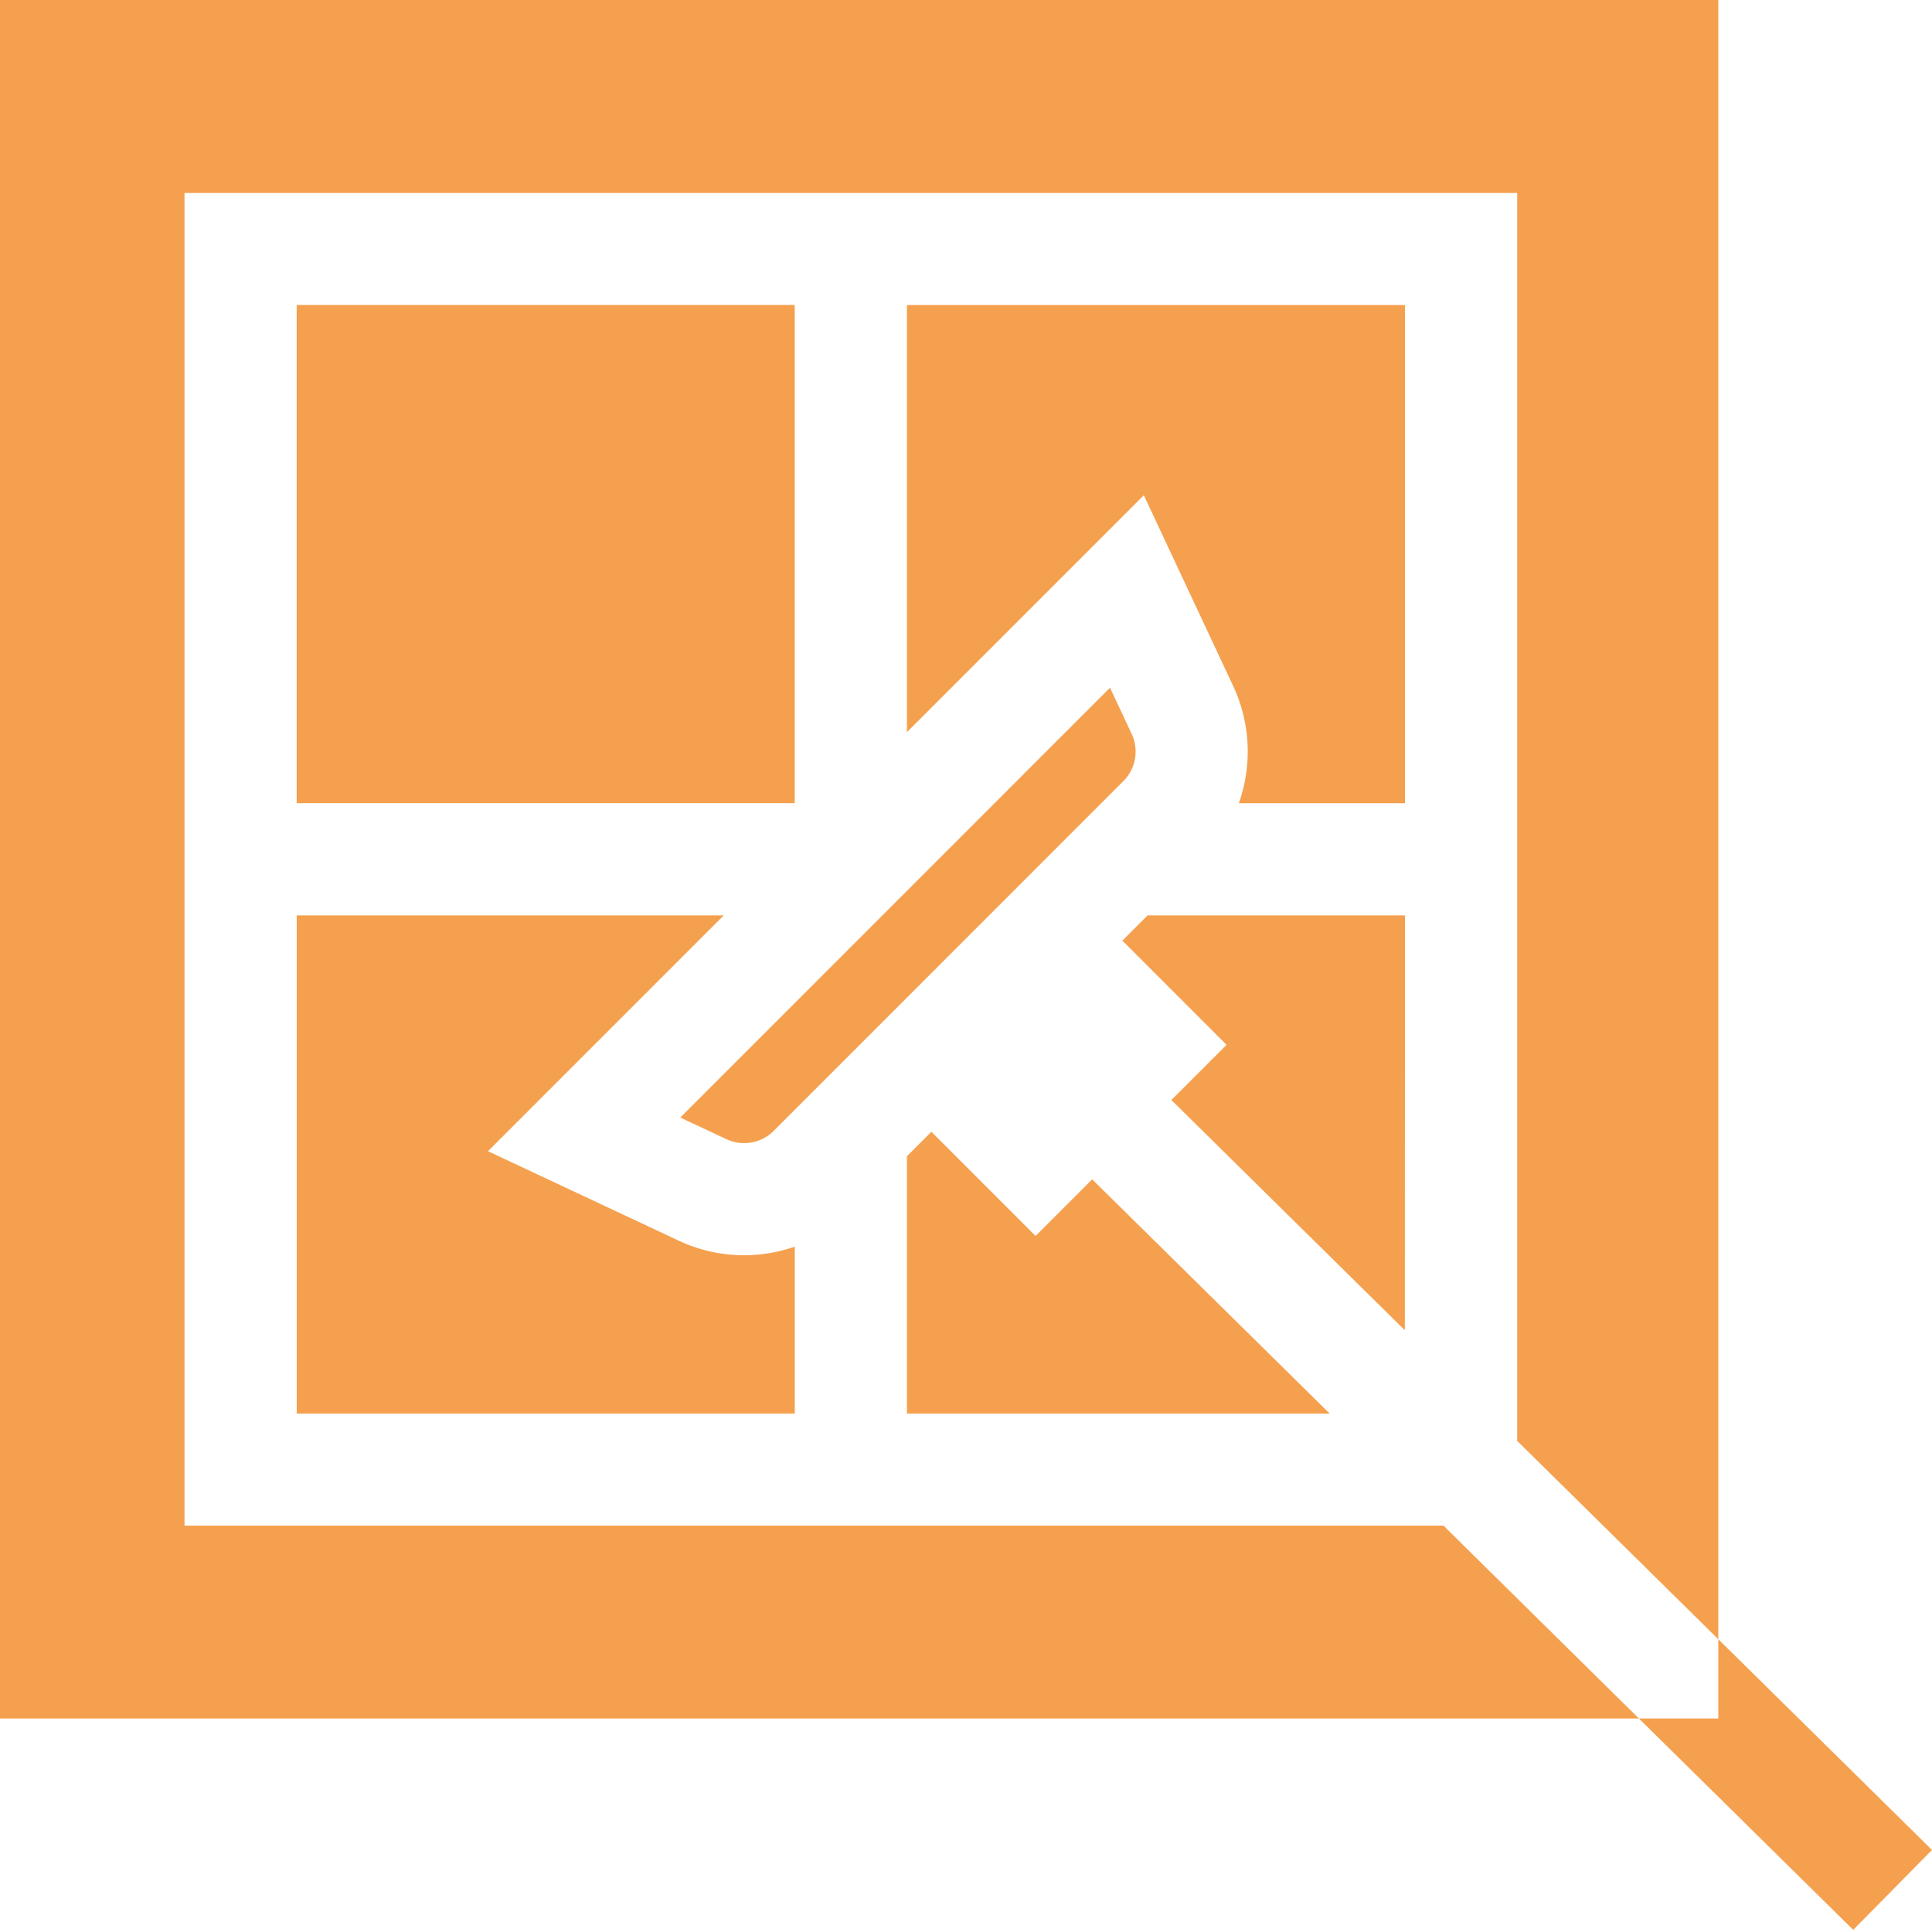
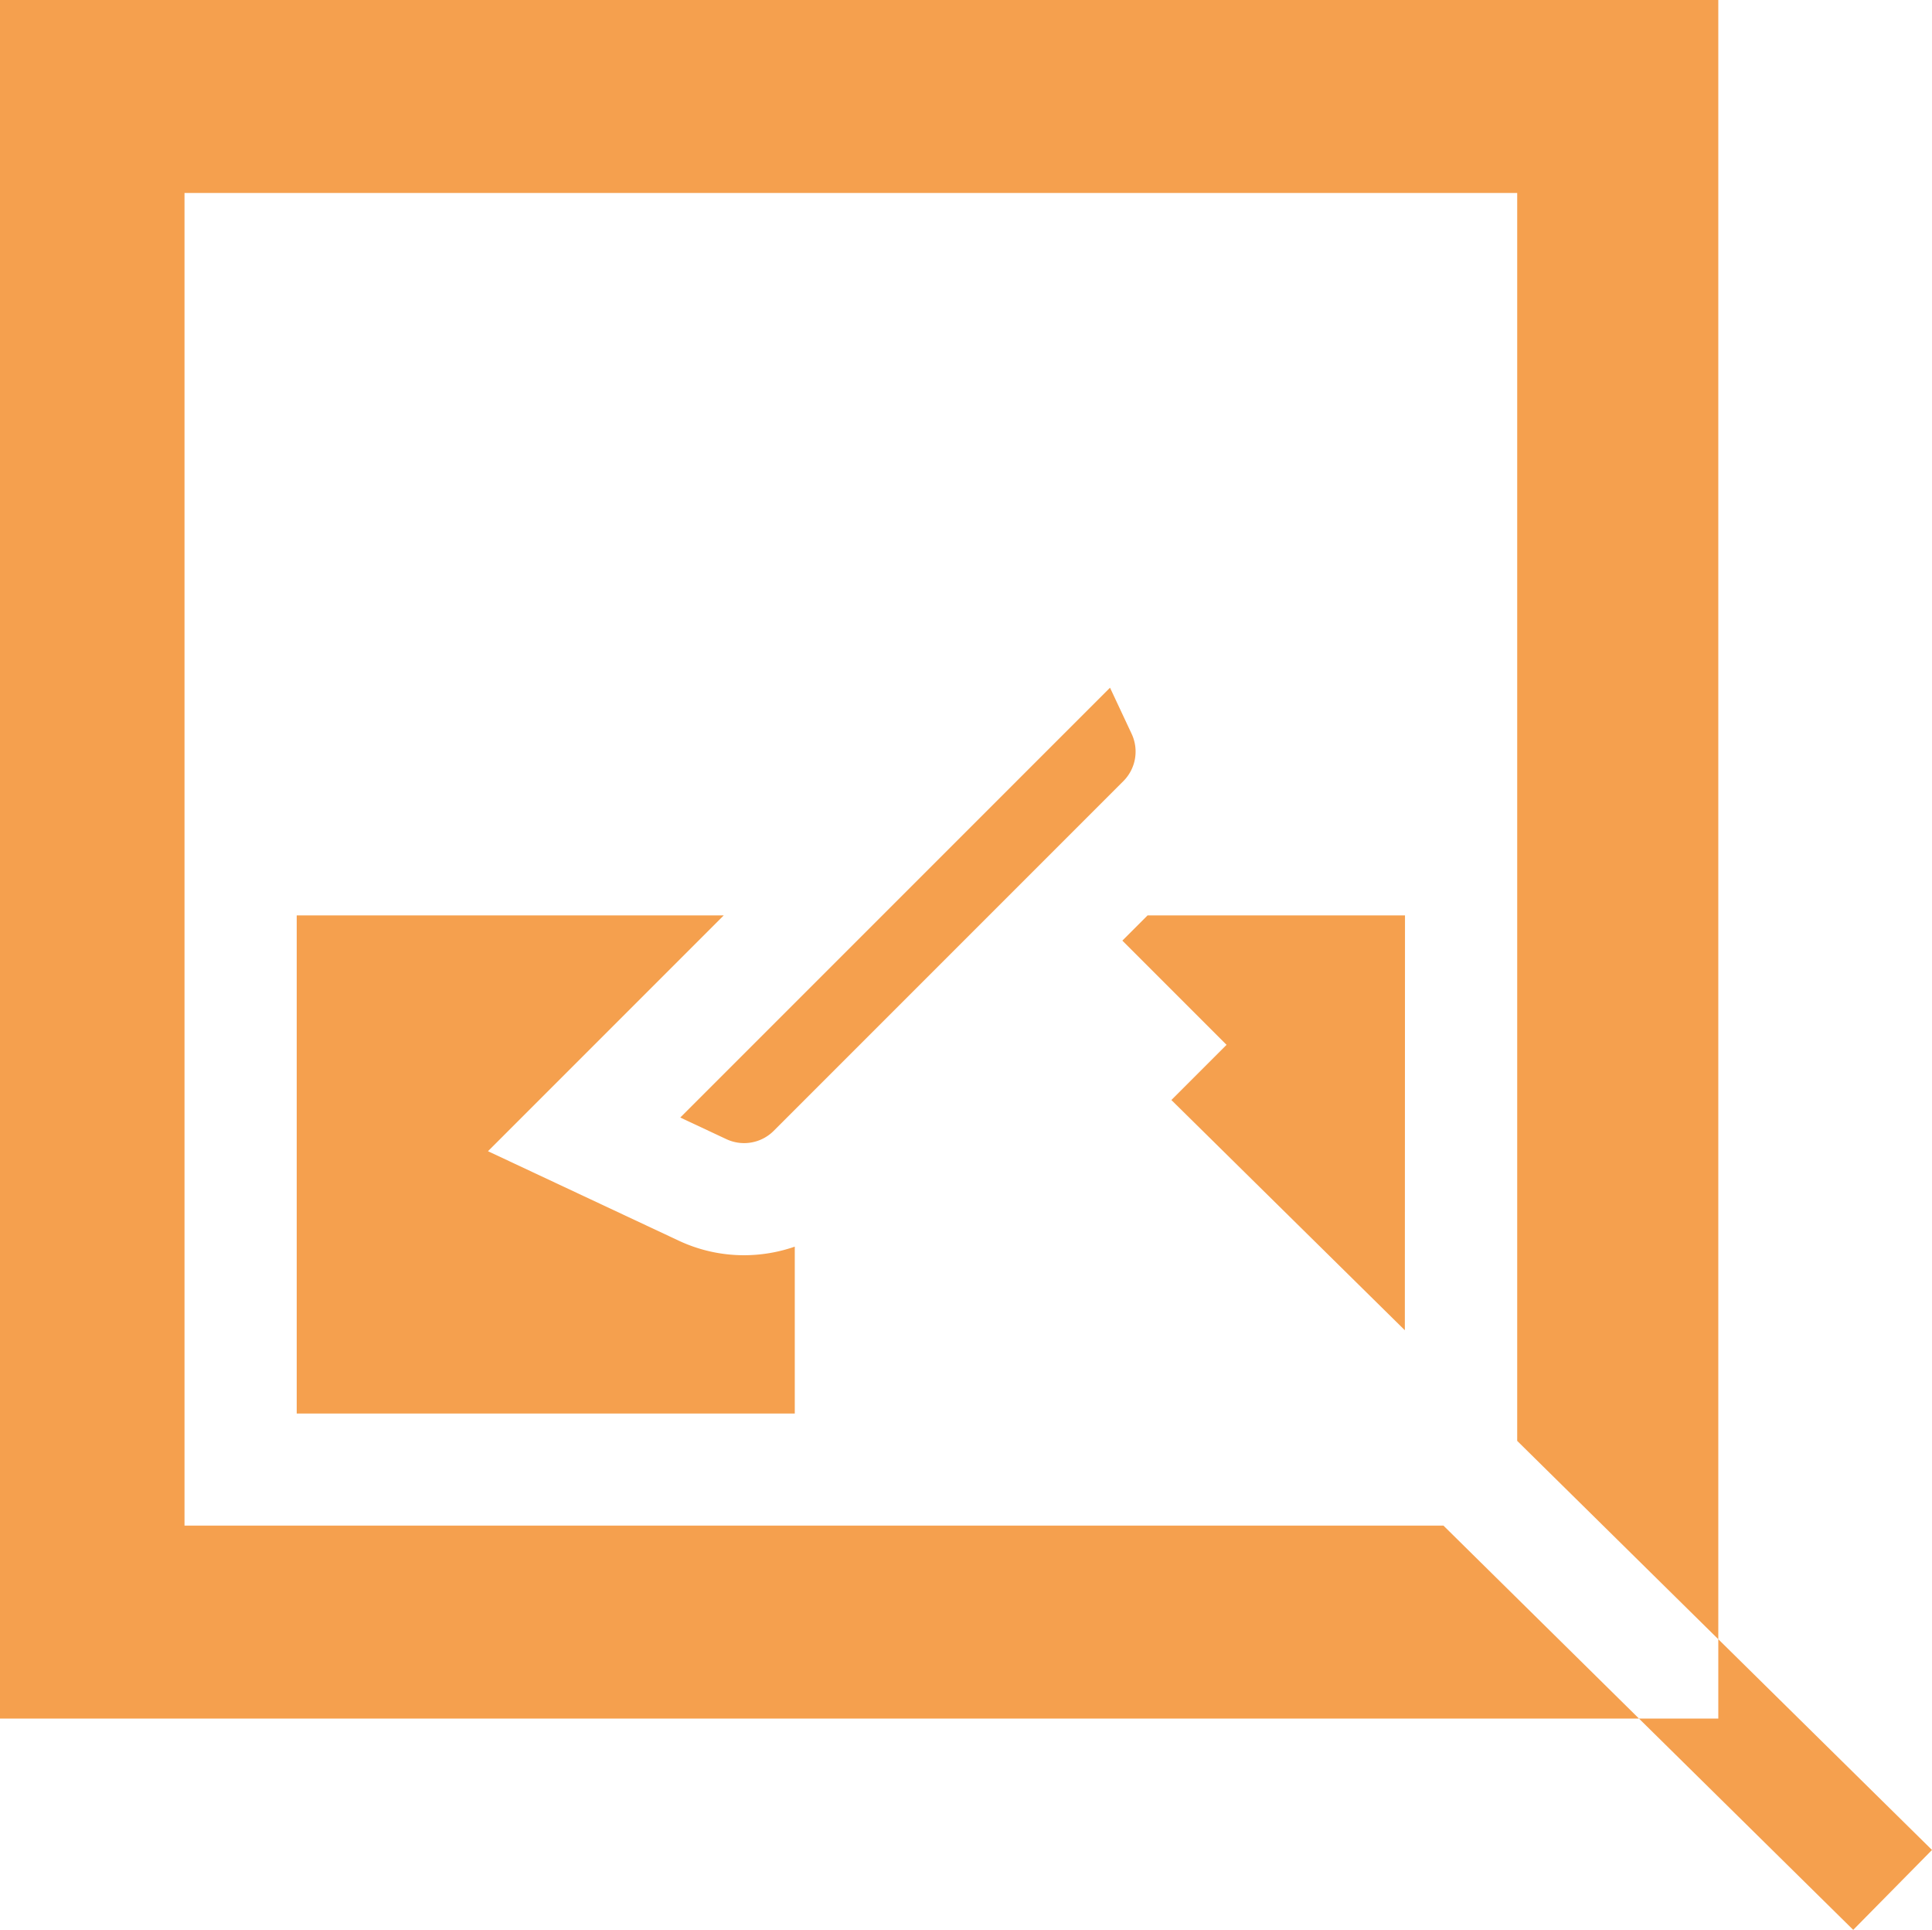
<svg xmlns="http://www.w3.org/2000/svg" width="40.051" height="40" viewBox="0 0 40.051 40">
  <g id="window_2_" data-name="window (2)" transform="translate(0 0)">
    <path id="Tracé_1728" data-name="Tracé 1728" d="M40.051,38.344l-4.43-4.368V0H0V35.621H33.977L38.418,40Zm-6.074-2.723-4.054-4H3.825V4H31.452V29.865l4.169,4.111v1.645Zm0,0" fill="#f5a04e" />
    <path id="Tracé_1729" data-name="Tracé 1729" d="M189.646,183.169l-.449-.958-8.909,8.909.958.449a.866.866,0,0,0,.977-.171l7.252-7.252a.866.866,0,0,0,.171-.977Zm0,0" transform="translate(-166.186 -167.957)" fill="#f5a04e" />
-     <path id="Tracé_1730" data-name="Tracé 1730" d="M78.621,80.824H88.946V91.149H78.621Zm0,0" transform="translate(-72.471 -74.502)" fill="#f5a04e" />
-     <path id="Tracé_1731" data-name="Tracé 1731" d="M243.011,302.046l-2.16-2.16-.507.507v5.333h8.763l-4.923-4.854Zm0,0" transform="translate(-221.543 -276.428)" fill="#f5a04e" />
    <path id="Tracé_1732" data-name="Tracé 1732" d="M86.544,249.291l-3.958-1.856,4.888-4.888H78.621v10.325H88.946v-3.459a3.213,3.213,0,0,1-1.053.178,3.18,3.18,0,0,1-1.349-.3Zm0,0" transform="translate(-72.47 -223.574)" fill="#f5a04e" />
-     <path id="Tracé_1733" data-name="Tracé 1733" d="M247.11,88.727a3.2,3.2,0,0,1,.114,2.423h3.445V80.825H240.344v8.853l4.911-4.911Zm0,0" transform="translate(-221.543 -74.502)" fill="#f5a04e" />
    <path id="Tracé_1734" data-name="Tracé 1734" d="M303.336,242.547H298l-.523.523,2.16,2.16-1.144,1.144,4.84,4.772Zm0,0" transform="translate(-274.21 -223.574)" fill="#f5a04e" />
  </g>
</svg>